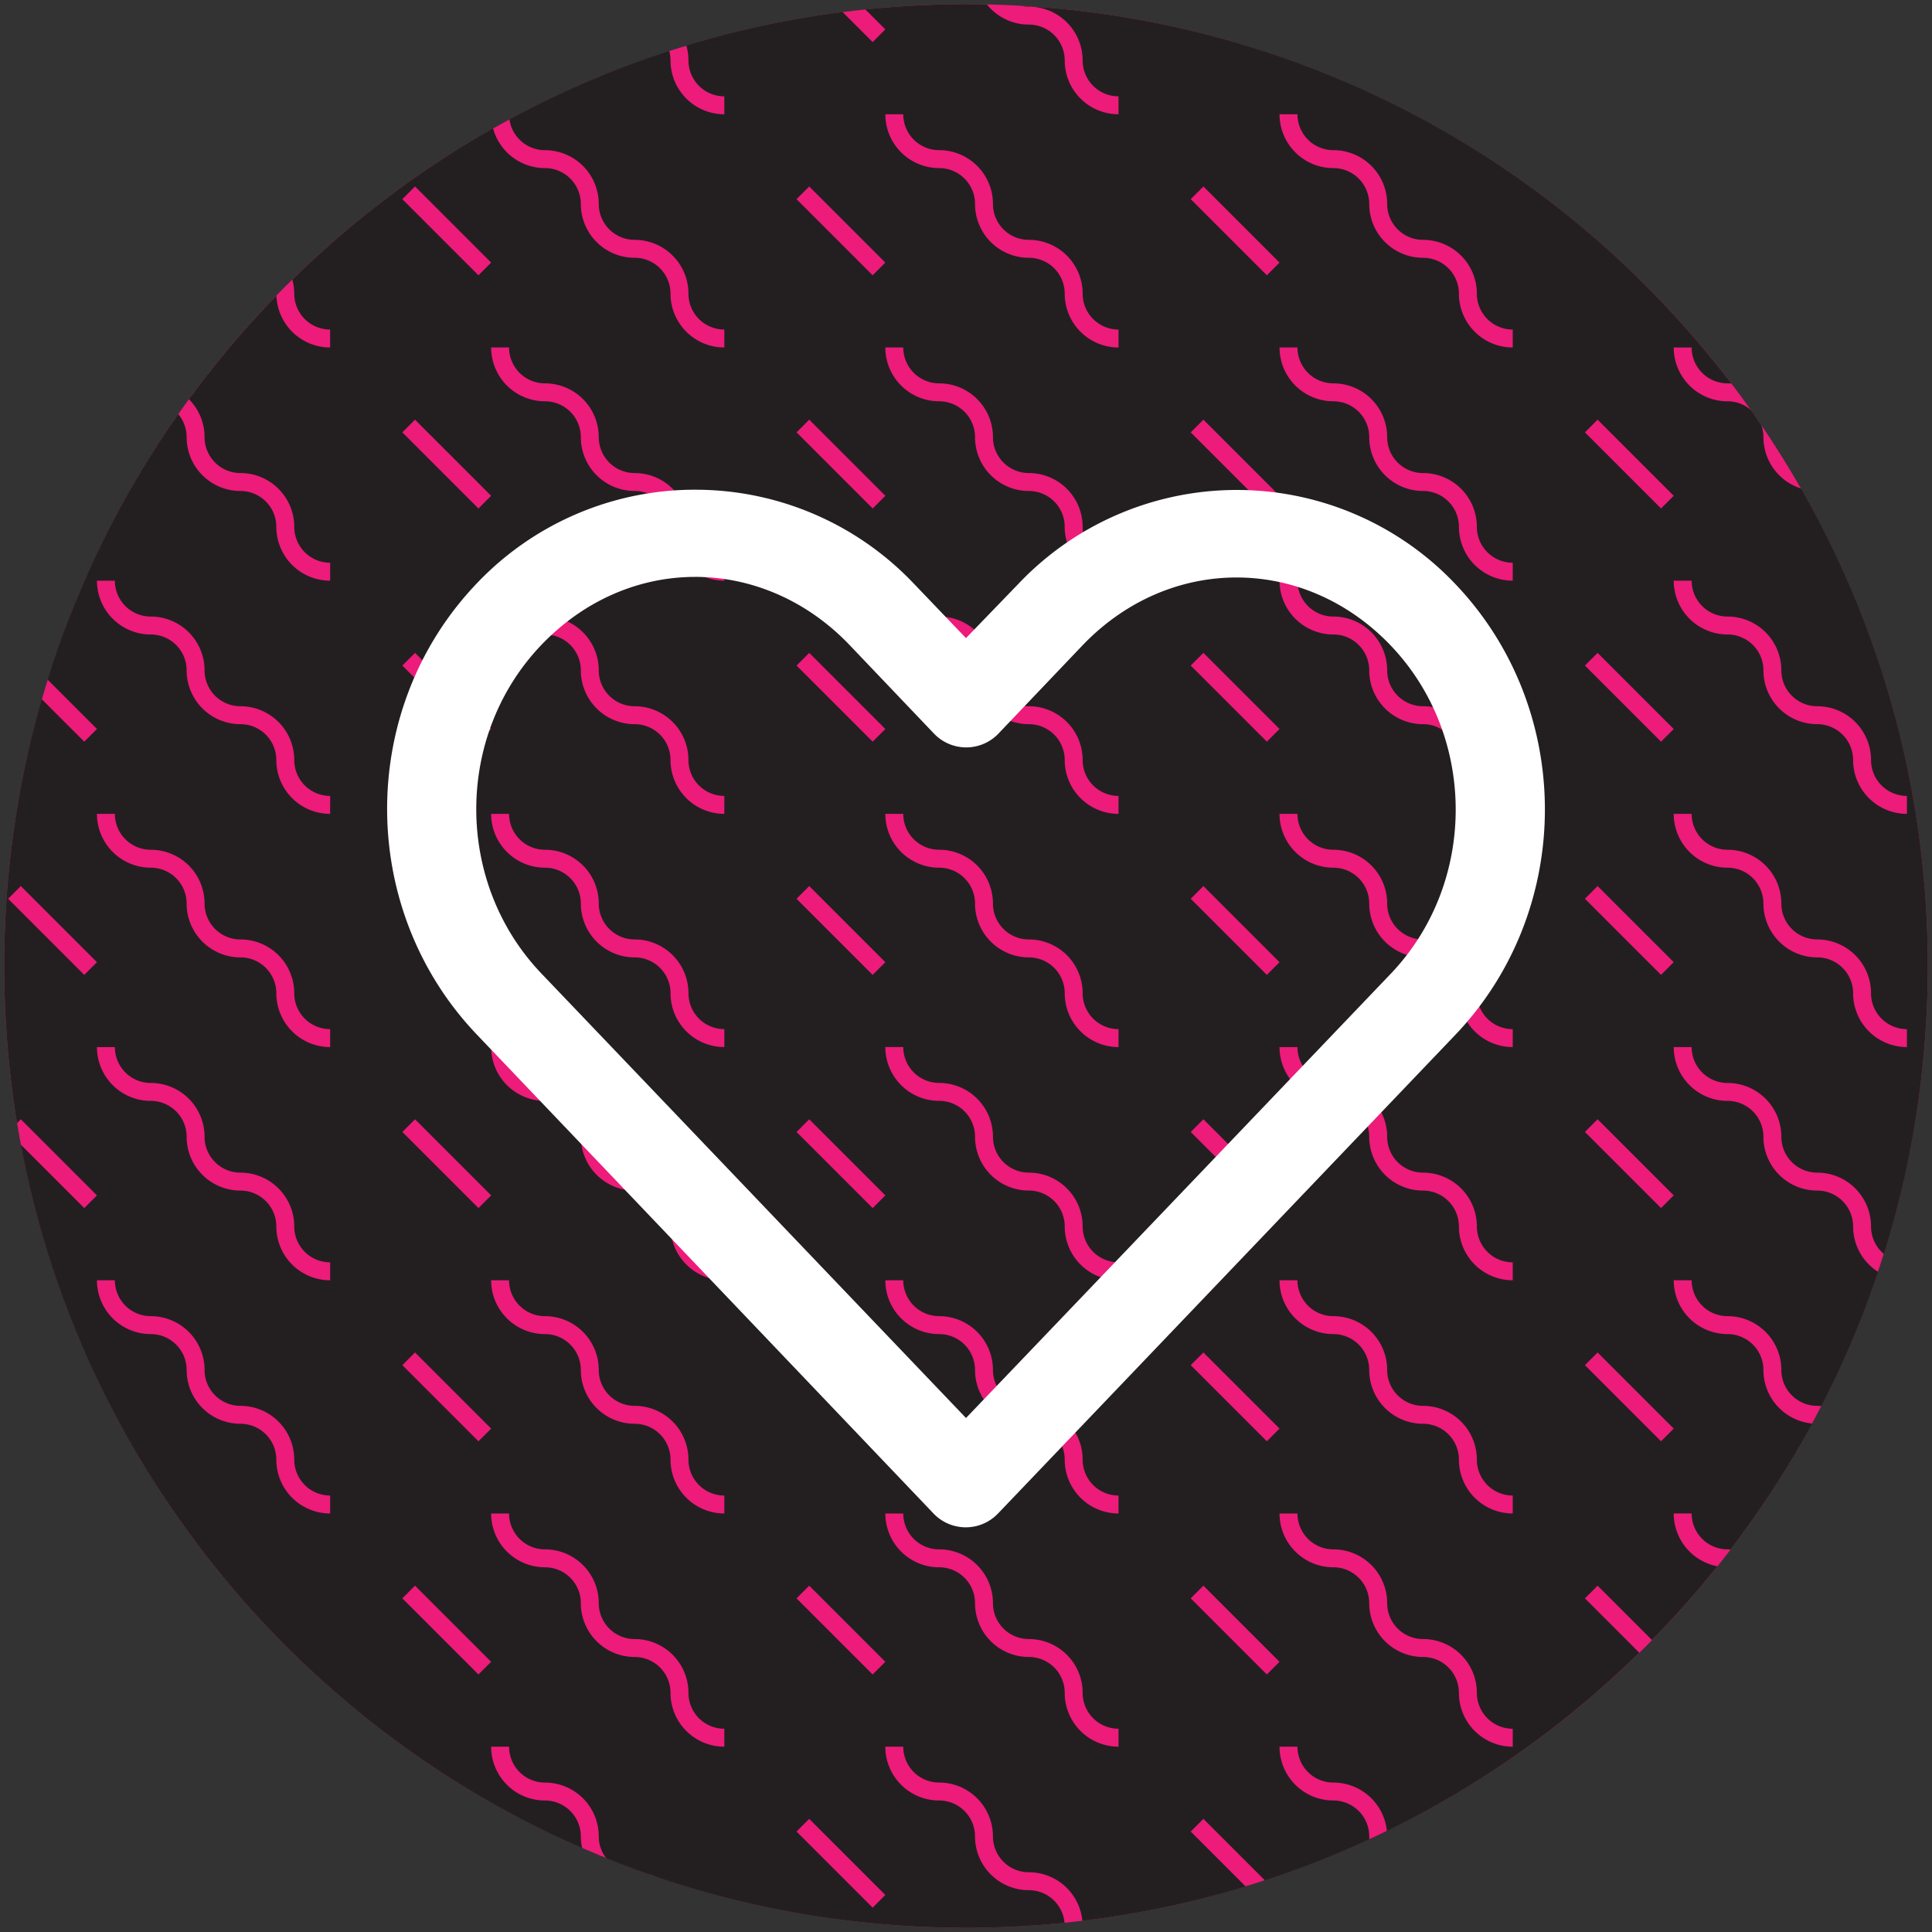
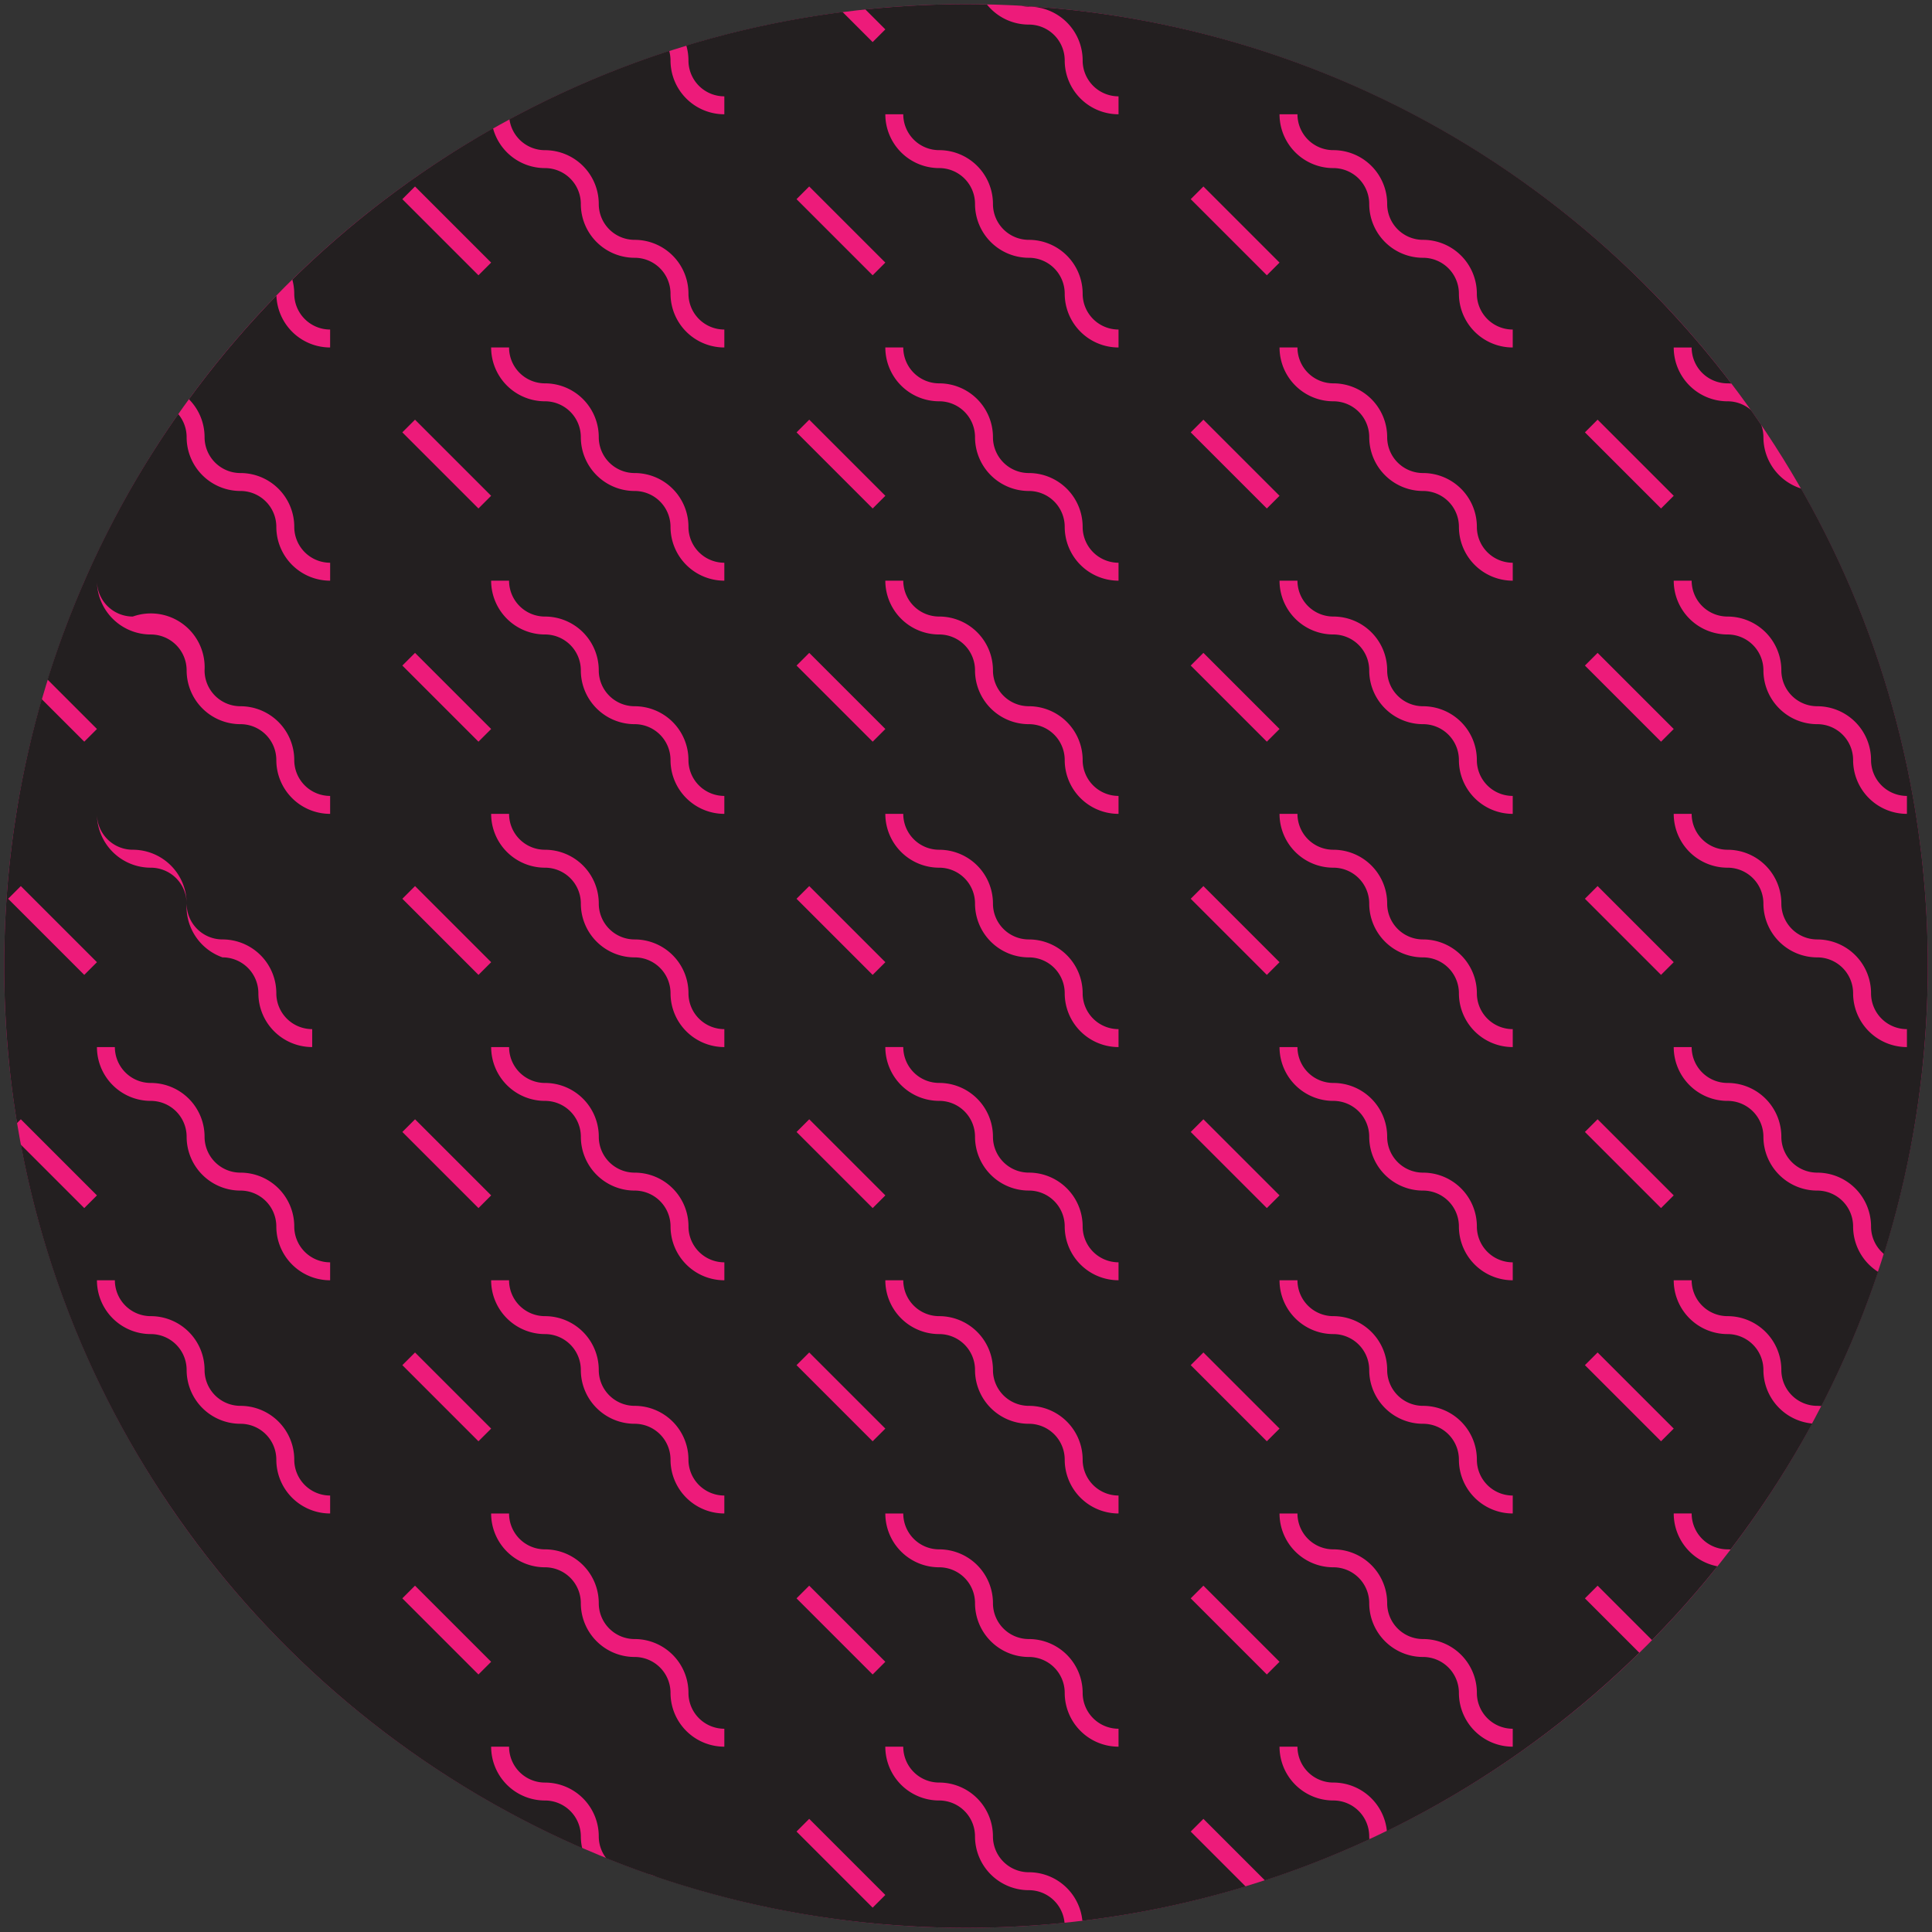
<svg xmlns="http://www.w3.org/2000/svg" width="500" height="500" viewBox="0 0 500 500">
  <rect x="0" y="0" width="500" height="500" fill="#333333" stroke="none" />
  <title>icons2</title>
  <circle cx="250" cy="250" r="248.918" fill="#ed1b7a" />
-   <path d="M495.807,210.63a248.127,248.127,0,0,0-29.685-84.2,13.931,13.931,0,0,1-9.751-13.288,9.249,9.249,0,0,0-.574-3.191c-.882-1.292-1.768-2.581-2.673-3.855a9.24,9.24,0,0,0-6.038-2.239,13.926,13.926,0,0,1-13.927-13.928H437.8a9.282,9.282,0,0,0,9.285,9.285c.336,0,.665.027,1,.05q-3.627-4.758-7.474-9.335-3.632-4.319-7.448-8.469A248.039,248.039,0,0,0,264.262,1.5a9.286,9.286,0,0,0,2,.222A13.927,13.927,0,0,1,280.19,15.647a9.282,9.282,0,0,0,9.285,9.285v4.642a13.926,13.926,0,0,1-13.928-13.927,9.282,9.282,0,0,0-9.285-9.285,13.891,13.891,0,0,1-10.854-5.211c-1.8-.039-3.6-.069-5.408-.069-7.033,0-13.992.307-20.877.879-1.728.144-3.453.3-5.171.475l5.171,5.17-3.283,3.283-7.774-7.775a247.5,247.5,0,0,0-40.448,8.672,13.9,13.9,0,0,1,.554,3.861,9.282,9.282,0,0,0,9.285,9.285v4.642a13.926,13.926,0,0,1-13.928-13.927,9.3,9.3,0,0,0-.341-2.468,247.506,247.506,0,0,0-38.9,16.4c-.815.429-1.633.852-2.443,1.29a9.276,9.276,0,0,0,9.185,8A13.927,13.927,0,0,1,154.96,52.787a9.282,9.282,0,0,0,9.284,9.285A13.926,13.926,0,0,1,178.172,76a9.282,9.282,0,0,0,9.285,9.285v4.642A13.926,13.926,0,0,1,173.529,76a9.282,9.282,0,0,0-9.285-9.285,13.927,13.927,0,0,1-13.927-13.927,9.282,9.282,0,0,0-9.285-9.285A13.921,13.921,0,0,1,127.6,33.22c-.165.094-.333.185-.5.279a249.775,249.775,0,0,0-51.448,38.86,13.923,13.923,0,0,1,.5,3.64,9.282,9.282,0,0,0,9.285,9.285v4.642A13.915,13.915,0,0,1,71.537,76.5q-6.311,6.489-12.144,13.426-5.474,6.511-10.5,13.395a13.881,13.881,0,0,1,4.051,9.818,9.283,9.283,0,0,0,9.285,9.285,13.926,13.926,0,0,1,13.927,13.927,9.282,9.282,0,0,0,9.285,9.285v4.642a13.927,13.927,0,0,1-13.928-13.927,9.282,9.282,0,0,0-9.284-9.285A13.927,13.927,0,0,1,48.3,113.139a9.249,9.249,0,0,0-2.172-5.966,248.651,248.651,0,0,0-21.04,36.07q-1.658,3.488-3.2,7.035a247.071,247.071,0,0,0-9.577,25.6l12.782,12.782-3.282,3.282L10.8,180.938a247.455,247.455,0,0,0-6.6,29.692A250.707,250.707,0,0,0,1.082,250c0,7.068.311,14.063.889,20.982q.831,9.952,2.434,19.67l.984-.984,19.7,19.7-3.282,3.282-16.42-16.42a247.4,247.4,0,0,0,39.951,95.458,249.169,249.169,0,0,0,105.322,86.6,13.98,13.98,0,0,1-.341-3.034,9.282,9.282,0,0,0-9.285-9.285,13.927,13.927,0,0,1-13.927-13.927h4.642a9.282,9.282,0,0,0,9.285,9.285A13.926,13.926,0,0,1,154.96,475.25a9.235,9.235,0,0,0,1.927,5.65q5.415,2.186,10.954,4.121a13.639,13.639,0,0,1,2.089.736,247.779,247.779,0,0,0,59.193,12.282c6.885.572,13.844.879,20.877.879a251.681,251.681,0,0,0,25.5-1.292,9.28,9.28,0,0,0-9.243-8.449,13.927,13.927,0,0,1-13.927-13.927,9.282,9.282,0,0,0-9.285-9.285,13.927,13.927,0,0,1-13.927-13.927h4.642a9.282,9.282,0,0,0,9.285,9.285,13.925,13.925,0,0,1,13.927,13.927,9.282,9.282,0,0,0,9.285,9.285A13.926,13.926,0,0,1,280.121,497.1a247.535,247.535,0,0,0,42.251-8.882L308.16,474.006l3.283-3.283,15.918,15.919c1.264-.413,2.525-.83,3.78-1.263a247.313,247.313,0,0,0,23.251-9.362c-.014-.255-.039-.508-.039-.767a9.282,9.282,0,0,0-9.285-9.285,13.926,13.926,0,0,1-13.927-13.927h4.642a9.282,9.282,0,0,0,9.285,9.285,13.927,13.927,0,0,1,13.858,12.547,249.515,249.515,0,0,0,65.327-46.142l-14.075-14.074,3.283-3.282,14.076,14.077q2.858-2.909,5.622-5.906,5.881-6.39,11.314-13.183a13.924,13.924,0,0,1-11.314-13.674H437.8a9.282,9.282,0,0,0,9.285,9.285c.266,0,.525.025.787.039q3.5-4.579,6.791-9.324A248.929,248.929,0,0,0,469,368.408a13.923,13.923,0,0,1-12.631-13.862,9.282,9.282,0,0,0-9.285-9.285,13.926,13.926,0,0,1-13.927-13.927H437.8a9.282,9.282,0,0,0,9.285,9.285,13.927,13.927,0,0,1,13.927,13.927,9.282,9.282,0,0,0,9.285,9.285c.368,0,.729.027,1.09.055a247.481,247.481,0,0,0,13.923-32.552c.251-.725.5-1.447.748-2.175a13.9,13.9,0,0,1-6.476-11.752,9.282,9.282,0,0,0-9.285-9.285,13.927,13.927,0,0,1-13.927-13.928,9.282,9.282,0,0,0-9.285-9.285,13.925,13.925,0,0,1-13.927-13.927H437.8a9.282,9.282,0,0,0,9.285,9.285,13.927,13.927,0,0,1,13.927,13.927,9.282,9.282,0,0,0,9.285,9.285,13.926,13.926,0,0,1,13.927,13.928,9.262,9.262,0,0,0,3.336,7.126,247.855,247.855,0,0,0,10.468-53.551c.578-6.919.889-13.914.889-20.982A250.707,250.707,0,0,0,495.807,210.63ZM437.8,150.278a9.282,9.282,0,0,0,9.285,9.285,13.927,13.927,0,0,1,13.927,13.927,9.282,9.282,0,0,0,9.285,9.285A13.926,13.926,0,0,1,484.225,196.7a9.283,9.283,0,0,0,9.285,9.285v4.642A13.927,13.927,0,0,1,479.583,196.7a9.282,9.282,0,0,0-9.285-9.285,13.927,13.927,0,0,1-13.927-13.928,9.282,9.282,0,0,0-9.285-9.284,13.926,13.926,0,0,1-13.927-13.928ZM377.565,196.7a9.282,9.282,0,0,0-9.285-9.285,13.927,13.927,0,0,1-13.927-13.928,9.282,9.282,0,0,0-9.285-9.284,13.926,13.926,0,0,1-13.927-13.928h4.642a9.282,9.282,0,0,0,9.285,9.285A13.926,13.926,0,0,1,359,173.49a9.282,9.282,0,0,0,9.285,9.285A13.927,13.927,0,0,1,382.208,196.7a9.282,9.282,0,0,0,9.285,9.285v4.642A13.927,13.927,0,0,1,377.565,196.7ZM275.547,377.758a9.282,9.282,0,0,0-9.285-9.285,13.926,13.926,0,0,1-13.927-13.927,9.282,9.282,0,0,0-9.285-9.285,13.927,13.927,0,0,1-13.927-13.927h4.642a9.282,9.282,0,0,0,9.285,9.285,13.926,13.926,0,0,1,13.927,13.927,9.282,9.282,0,0,0,9.285,9.285,13.927,13.927,0,0,1,13.928,13.927,9.282,9.282,0,0,0,9.285,9.285v4.643A13.927,13.927,0,0,1,275.547,377.758Zm-102.018,0a9.282,9.282,0,0,0-9.285-9.285,13.926,13.926,0,0,1-13.927-13.927,9.282,9.282,0,0,0-9.285-9.285,13.927,13.927,0,0,1-13.927-13.927h4.642a9.282,9.282,0,0,0,9.285,9.285,13.927,13.927,0,0,1,13.928,13.927,9.282,9.282,0,0,0,9.284,9.285,13.927,13.927,0,0,1,13.928,13.927,9.282,9.282,0,0,0,9.285,9.285v4.643A13.927,13.927,0,0,1,173.529,377.758Zm-69.4-24.456,3.282-3.282,19.7,19.7L123.823,373Zm0-181.056,3.282-3.282,19.7,19.7-3.282,3.282Zm27.622,38.384a9.282,9.282,0,0,0,9.285,9.285,13.927,13.927,0,0,1,13.928,13.927,9.282,9.282,0,0,0,9.284,9.285,13.927,13.927,0,0,1,13.928,13.928,9.282,9.282,0,0,0,9.285,9.285v4.642a13.927,13.927,0,0,1-13.928-13.927,9.282,9.282,0,0,0-9.285-9.285,13.927,13.927,0,0,1-13.927-13.928,9.282,9.282,0,0,0-9.285-9.285,13.926,13.926,0,0,1-13.927-13.927Zm74.4-98.736,3.282-3.282,19.7,19.7-3.283,3.282Zm3.282,57.07,19.7,19.7-3.283,3.282-19.7-19.7Zm0,60.352,19.7,19.7L225.84,252.3l-19.7-19.7Zm-3.282,63.634,3.282-3.282,19.7,19.7-3.283,3.282Zm-98.736-63.634,19.7,19.7-3.282,3.282-19.7-19.7Zm24.34,41.666a9.282,9.282,0,0,0,9.285,9.285,13.927,13.927,0,0,1,13.928,13.927,9.282,9.282,0,0,0,9.284,9.285,13.927,13.927,0,0,1,13.928,13.928,9.282,9.282,0,0,0,9.285,9.284v4.643a13.927,13.927,0,0,1-13.928-13.927,9.282,9.282,0,0,0-9.285-9.285,13.927,13.927,0,0,1-13.927-13.928,9.282,9.282,0,0,0-9.285-9.285,13.926,13.926,0,0,1-13.927-13.927Zm-24.34,18.686,19.7,19.7-3.282,3.282-19.7-19.7ZM206.143,353.3l3.282-3.282,19.7,19.7L225.84,373Zm102.017,0,3.283-3.282,19.7,19.7L327.858,373Zm-32.613-35.9a9.282,9.282,0,0,0-9.285-9.285,13.927,13.927,0,0,1-13.927-13.928,9.282,9.282,0,0,0-9.285-9.285,13.926,13.926,0,0,1-13.927-13.927h4.642a9.282,9.282,0,0,0,9.285,9.285,13.926,13.926,0,0,1,13.927,13.927,9.282,9.282,0,0,0,9.285,9.285,13.927,13.927,0,0,1,13.928,13.928,9.282,9.282,0,0,0,9.285,9.284v4.643A13.927,13.927,0,0,1,275.547,317.407ZM308.16,292.95l3.283-3.282,19.7,19.7-3.283,3.282Zm-32.613-35.895a9.282,9.282,0,0,0-9.285-9.285,13.927,13.927,0,0,1-13.927-13.928,9.282,9.282,0,0,0-9.285-9.285,13.926,13.926,0,0,1-13.927-13.927h4.642a9.282,9.282,0,0,0,9.285,9.285,13.926,13.926,0,0,1,13.927,13.927,9.282,9.282,0,0,0,9.285,9.285,13.927,13.927,0,0,1,13.928,13.928,9.282,9.282,0,0,0,9.285,9.285v4.642A13.927,13.927,0,0,1,275.547,257.055ZM308.16,232.6l3.283-3.282,19.7,19.7-3.283,3.282Zm-32.613-35.9a9.282,9.282,0,0,0-9.285-9.285,13.927,13.927,0,0,1-13.927-13.928,9.282,9.282,0,0,0-9.285-9.284,13.927,13.927,0,0,1-13.927-13.928h4.642a9.282,9.282,0,0,0,9.285,9.285,13.926,13.926,0,0,1,13.927,13.927,9.282,9.282,0,0,0,9.285,9.285A13.927,13.927,0,0,1,280.19,196.7a9.282,9.282,0,0,0,9.285,9.285v4.642A13.927,13.927,0,0,1,275.547,196.7Zm32.613-24.457,3.283-3.282,19.7,19.7-3.283,3.282Zm0-120.7,3.283-3.283,19.7,19.7-3.283,3.282Zm27.623,38.383a9.282,9.282,0,0,0,9.285,9.285A13.926,13.926,0,0,1,359,113.139a9.283,9.283,0,0,0,9.285,9.285,13.926,13.926,0,0,1,13.928,13.927,9.282,9.282,0,0,0,9.285,9.285v4.642a13.927,13.927,0,0,1-13.928-13.927,9.282,9.282,0,0,0-9.285-9.285,13.927,13.927,0,0,1-13.927-13.927,9.282,9.282,0,0,0-9.285-9.285,13.926,13.926,0,0,1-13.927-13.928Zm-24.34,18.686,19.7,19.7-3.283,3.282-19.7-19.7Zm98.735,63.634,3.283-3.282,19.7,19.7-3.283,3.282Zm19.7-40.654-19.7-19.7,3.283-3.282,19.7,19.7ZM335.783,29.574a9.282,9.282,0,0,0,9.285,9.285A13.926,13.926,0,0,1,359,52.787a9.282,9.282,0,0,0,9.285,9.285A13.926,13.926,0,0,1,382.208,76a9.282,9.282,0,0,0,9.285,9.285v4.642A13.926,13.926,0,0,1,377.565,76a9.282,9.282,0,0,0-9.285-9.285,13.927,13.927,0,0,1-13.927-13.927,9.282,9.282,0,0,0-9.285-9.285,13.926,13.926,0,0,1-13.927-13.928Zm-102.018,0a9.282,9.282,0,0,0,9.285,9.285,13.926,13.926,0,0,1,13.927,13.928,9.282,9.282,0,0,0,9.285,9.285A13.926,13.926,0,0,1,280.19,76a9.282,9.282,0,0,0,9.285,9.285v4.642A13.926,13.926,0,0,1,275.547,76a9.282,9.282,0,0,0-9.285-9.285,13.927,13.927,0,0,1-13.927-13.927A9.282,9.282,0,0,0,243.05,43.5a13.927,13.927,0,0,1-13.927-13.928Zm-4.642,38.384L225.84,71.24l-19.7-19.7,3.282-3.283Zm4.642,21.968a9.282,9.282,0,0,0,9.285,9.285,13.926,13.926,0,0,1,13.927,13.928,9.283,9.283,0,0,0,9.285,9.285,13.926,13.926,0,0,1,13.928,13.927,9.282,9.282,0,0,0,9.285,9.285v4.642a13.927,13.927,0,0,1-13.928-13.927,9.282,9.282,0,0,0-9.285-9.285,13.927,13.927,0,0,1-13.927-13.927,9.282,9.282,0,0,0-9.285-9.285,13.927,13.927,0,0,1-13.927-13.928ZM107.407,48.26l19.7,19.7-3.282,3.282-19.7-19.7Zm24.34,41.666a9.282,9.282,0,0,0,9.285,9.285,13.927,13.927,0,0,1,13.928,13.928,9.283,9.283,0,0,0,9.284,9.285,13.926,13.926,0,0,1,13.928,13.927,9.282,9.282,0,0,0,9.285,9.285v4.642a13.927,13.927,0,0,1-13.928-13.927,9.282,9.282,0,0,0-9.285-9.285,13.927,13.927,0,0,1-13.927-13.927,9.282,9.282,0,0,0-9.285-9.285,13.927,13.927,0,0,1-13.927-13.928Zm-4.642,38.384-3.282,3.282-19.7-19.7,3.282-3.282Zm4.642,21.968a9.282,9.282,0,0,0,9.285,9.285A13.927,13.927,0,0,1,154.96,173.49a9.282,9.282,0,0,0,9.284,9.285A13.927,13.927,0,0,1,178.172,196.7a9.282,9.282,0,0,0,9.285,9.285v4.642A13.927,13.927,0,0,1,173.529,196.7a9.282,9.282,0,0,0-9.285-9.285,13.927,13.927,0,0,1-13.927-13.928,9.282,9.282,0,0,0-9.285-9.284,13.927,13.927,0,0,1-13.927-13.928Zm-102.018,0a9.282,9.282,0,0,0,9.285,9.285A13.927,13.927,0,0,1,52.942,173.49a9.282,9.282,0,0,0,9.285,9.285A13.927,13.927,0,0,1,76.154,196.7a9.282,9.282,0,0,0,9.285,9.285v4.642A13.927,13.927,0,0,1,71.511,196.7a9.282,9.282,0,0,0-9.284-9.285A13.927,13.927,0,0,1,48.3,173.49a9.282,9.282,0,0,0-9.285-9.284,13.927,13.927,0,0,1-13.927-13.928Zm0,60.352a9.282,9.282,0,0,0,9.285,9.285,13.927,13.927,0,0,1,13.928,13.927,9.282,9.282,0,0,0,9.285,9.285,13.927,13.927,0,0,1,13.927,13.928,9.282,9.282,0,0,0,9.285,9.285v4.642a13.927,13.927,0,0,1-13.928-13.927,9.282,9.282,0,0,0-9.284-9.285A13.927,13.927,0,0,1,48.3,233.842a9.282,9.282,0,0,0-9.285-9.285A13.926,13.926,0,0,1,25.087,210.63ZM5.389,229.316l19.7,19.7L21.805,252.3l-19.7-19.7Zm24.34,41.666a9.282,9.282,0,0,0,9.285,9.285,13.927,13.927,0,0,1,13.928,13.927,9.282,9.282,0,0,0,9.285,9.285,13.927,13.927,0,0,1,13.927,13.928,9.282,9.282,0,0,0,9.285,9.284v4.643a13.927,13.927,0,0,1-13.928-13.927,9.282,9.282,0,0,0-9.284-9.285A13.927,13.927,0,0,1,48.3,294.194a9.282,9.282,0,0,0-9.285-9.285,13.926,13.926,0,0,1-13.927-13.927ZM71.511,377.758a9.282,9.282,0,0,0-9.284-9.285A13.926,13.926,0,0,1,48.3,354.546a9.282,9.282,0,0,0-9.285-9.285,13.927,13.927,0,0,1-13.927-13.927h4.642a9.282,9.282,0,0,0,9.285,9.285,13.927,13.927,0,0,1,13.928,13.927,9.282,9.282,0,0,0,9.285,9.285,13.927,13.927,0,0,1,13.927,13.927,9.282,9.282,0,0,0,9.285,9.285v4.643A13.927,13.927,0,0,1,71.511,377.758Zm52.312,55.594-19.7-19.7,3.282-3.282,19.7,19.7ZM225.84,493.7l-19.7-19.7,3.282-3.283,19.7,19.7ZM173.529,438.11a9.282,9.282,0,0,0-9.285-9.285A13.926,13.926,0,0,1,150.317,414.9a9.282,9.282,0,0,0-9.285-9.285,13.927,13.927,0,0,1-13.927-13.927h4.642a9.282,9.282,0,0,0,9.285,9.285A13.927,13.927,0,0,1,154.96,414.9a9.282,9.282,0,0,0,9.284,9.285,13.927,13.927,0,0,1,13.928,13.927,9.282,9.282,0,0,0,9.285,9.285v4.643A13.927,13.927,0,0,1,173.529,438.11Zm52.311-4.758-19.7-19.7,3.282-3.282,19.7,19.7Zm49.707,4.758a9.282,9.282,0,0,0-9.285-9.285A13.926,13.926,0,0,1,252.335,414.9a9.282,9.282,0,0,0-9.285-9.285,13.927,13.927,0,0,1-13.927-13.927h4.642a9.282,9.282,0,0,0,9.285,9.285A13.926,13.926,0,0,1,256.977,414.9a9.282,9.282,0,0,0,9.285,9.285A13.927,13.927,0,0,1,280.19,438.11a9.282,9.282,0,0,0,9.285,9.285v4.643A13.927,13.927,0,0,1,275.547,438.11Zm52.311-4.758-19.7-19.7,3.283-3.282,19.7,19.7Zm49.707,4.758a9.282,9.282,0,0,0-9.285-9.285A13.926,13.926,0,0,1,354.353,414.9a9.282,9.282,0,0,0-9.285-9.285,13.926,13.926,0,0,1-13.927-13.927h4.642a9.282,9.282,0,0,0,9.285,9.285A13.926,13.926,0,0,1,359,414.9a9.282,9.282,0,0,0,9.285,9.285,13.927,13.927,0,0,1,13.928,13.927,9.282,9.282,0,0,0,9.285,9.285v4.643A13.927,13.927,0,0,1,377.565,438.11Zm0-60.352a9.282,9.282,0,0,0-9.285-9.285,13.926,13.926,0,0,1-13.927-13.927,9.282,9.282,0,0,0-9.285-9.285,13.926,13.926,0,0,1-13.927-13.927h4.642a9.282,9.282,0,0,0,9.285,9.285A13.926,13.926,0,0,1,359,354.546a9.282,9.282,0,0,0,9.285,9.285,13.927,13.927,0,0,1,13.928,13.927,9.282,9.282,0,0,0,9.285,9.285v4.643A13.927,13.927,0,0,1,377.565,377.758ZM429.876,373l-19.7-19.7,3.283-3.282,19.7,19.7Zm-52.311-55.593a9.282,9.282,0,0,0-9.285-9.285,13.927,13.927,0,0,1-13.927-13.928,9.282,9.282,0,0,0-9.285-9.285,13.925,13.925,0,0,1-13.927-13.927h4.642a9.282,9.282,0,0,0,9.285,9.285A13.926,13.926,0,0,1,359,294.194a9.282,9.282,0,0,0,9.285,9.285,13.927,13.927,0,0,1,13.928,13.928,9.282,9.282,0,0,0,9.285,9.284v4.643A13.927,13.927,0,0,1,377.565,317.407Zm52.311-4.759-19.7-19.7,3.283-3.282,19.7,19.7Zm-52.311-55.593a9.282,9.282,0,0,0-9.285-9.285,13.927,13.927,0,0,1-13.927-13.928,9.282,9.282,0,0,0-9.285-9.285,13.925,13.925,0,0,1-13.927-13.927h4.642a9.282,9.282,0,0,0,9.285,9.285A13.926,13.926,0,0,1,359,233.842a9.282,9.282,0,0,0,9.285,9.285,13.927,13.927,0,0,1,13.928,13.928,9.282,9.282,0,0,0,9.285,9.285v4.642A13.927,13.927,0,0,1,377.565,257.055Zm52.311-4.759-19.7-19.7,3.283-3.282,19.7,19.7Zm49.707,4.759a9.282,9.282,0,0,0-9.285-9.285,13.927,13.927,0,0,1-13.927-13.928,9.282,9.282,0,0,0-9.285-9.285,13.925,13.925,0,0,1-13.927-13.927H437.8a9.282,9.282,0,0,0,9.285,9.285,13.927,13.927,0,0,1,13.927,13.927,9.282,9.282,0,0,0,9.285,9.285,13.926,13.926,0,0,1,13.927,13.928,9.283,9.283,0,0,0,9.285,9.285v4.642A13.927,13.927,0,0,1,479.583,257.055Z" fill="#231f20" />
-   <path d="M179.917,126.737a77.839,77.839,0,0,0-56.521,24.24c-30.96,32.4-30.93,84.33,0,116.759L241.6,391.7a11.527,11.527,0,0,0,16.68,0q59.156-61.9,118.318-123.84c30.96-32.4,30.96-84.361,0-116.759a77.884,77.884,0,0,0-113.042,0l-13.56,14.039-13.559-14.16a77.841,77.841,0,0,0-56.521-24.24Zm0,22.56c14.325,0,28.74,5.9,39.959,17.64l21.84,22.92a11.527,11.527,0,0,0,16.68,0l21.72-22.8c22.425-23.475,57.373-23.475,79.8,0s22.425,61.486,0,84.96Q304.97,309.527,250,366.979L140.075,251.9c-22.425-23.5-22.425-61.486,0-84.96,11.22-11.745,25.515-17.64,39.84-17.64Z" fill="#fff" />
+   <path d="M495.807,210.63a248.127,248.127,0,0,0-29.685-84.2,13.931,13.931,0,0,1-9.751-13.288,9.249,9.249,0,0,0-.574-3.191c-.882-1.292-1.768-2.581-2.673-3.855a9.24,9.24,0,0,0-6.038-2.239,13.926,13.926,0,0,1-13.927-13.928H437.8a9.282,9.282,0,0,0,9.285,9.285c.336,0,.665.027,1,.05q-3.627-4.758-7.474-9.335-3.632-4.319-7.448-8.469A248.039,248.039,0,0,0,264.262,1.5a9.286,9.286,0,0,0,2,.222A13.927,13.927,0,0,1,280.19,15.647a9.282,9.282,0,0,0,9.285,9.285v4.642a13.926,13.926,0,0,1-13.928-13.927,9.282,9.282,0,0,0-9.285-9.285,13.891,13.891,0,0,1-10.854-5.211c-1.8-.039-3.6-.069-5.408-.069-7.033,0-13.992.307-20.877.879-1.728.144-3.453.3-5.171.475l5.171,5.17-3.283,3.283-7.774-7.775a247.5,247.5,0,0,0-40.448,8.672,13.9,13.9,0,0,1,.554,3.861,9.282,9.282,0,0,0,9.285,9.285v4.642a13.926,13.926,0,0,1-13.928-13.927,9.3,9.3,0,0,0-.341-2.468,247.506,247.506,0,0,0-38.9,16.4c-.815.429-1.633.852-2.443,1.29a9.276,9.276,0,0,0,9.185,8A13.927,13.927,0,0,1,154.96,52.787a9.282,9.282,0,0,0,9.284,9.285A13.926,13.926,0,0,1,178.172,76a9.282,9.282,0,0,0,9.285,9.285v4.642A13.926,13.926,0,0,1,173.529,76a9.282,9.282,0,0,0-9.285-9.285,13.927,13.927,0,0,1-13.927-13.927,9.282,9.282,0,0,0-9.285-9.285A13.921,13.921,0,0,1,127.6,33.22c-.165.094-.333.185-.5.279a249.775,249.775,0,0,0-51.448,38.86,13.923,13.923,0,0,1,.5,3.64,9.282,9.282,0,0,0,9.285,9.285v4.642A13.915,13.915,0,0,1,71.537,76.5q-6.311,6.489-12.144,13.426-5.474,6.511-10.5,13.395a13.881,13.881,0,0,1,4.051,9.818,9.283,9.283,0,0,0,9.285,9.285,13.926,13.926,0,0,1,13.927,13.927,9.282,9.282,0,0,0,9.285,9.285v4.642a13.927,13.927,0,0,1-13.928-13.927,9.282,9.282,0,0,0-9.284-9.285A13.927,13.927,0,0,1,48.3,113.139a9.249,9.249,0,0,0-2.172-5.966,248.651,248.651,0,0,0-21.04,36.07q-1.658,3.488-3.2,7.035a247.071,247.071,0,0,0-9.577,25.6l12.782,12.782-3.282,3.282L10.8,180.938a247.455,247.455,0,0,0-6.6,29.692A250.707,250.707,0,0,0,1.082,250c0,7.068.311,14.063.889,20.982q.831,9.952,2.434,19.67l.984-.984,19.7,19.7-3.282,3.282-16.42-16.42a247.4,247.4,0,0,0,39.951,95.458,249.169,249.169,0,0,0,105.322,86.6,13.98,13.98,0,0,1-.341-3.034,9.282,9.282,0,0,0-9.285-9.285,13.927,13.927,0,0,1-13.927-13.927h4.642a9.282,9.282,0,0,0,9.285,9.285A13.926,13.926,0,0,1,154.96,475.25a9.235,9.235,0,0,0,1.927,5.65q5.415,2.186,10.954,4.121a13.639,13.639,0,0,1,2.089.736,247.779,247.779,0,0,0,59.193,12.282c6.885.572,13.844.879,20.877.879a251.681,251.681,0,0,0,25.5-1.292,9.28,9.28,0,0,0-9.243-8.449,13.927,13.927,0,0,1-13.927-13.927,9.282,9.282,0,0,0-9.285-9.285,13.927,13.927,0,0,1-13.927-13.927h4.642a9.282,9.282,0,0,0,9.285,9.285,13.925,13.925,0,0,1,13.927,13.927,9.282,9.282,0,0,0,9.285,9.285A13.926,13.926,0,0,1,280.121,497.1a247.535,247.535,0,0,0,42.251-8.882L308.16,474.006l3.283-3.283,15.918,15.919c1.264-.413,2.525-.83,3.78-1.263a247.313,247.313,0,0,0,23.251-9.362c-.014-.255-.039-.508-.039-.767a9.282,9.282,0,0,0-9.285-9.285,13.926,13.926,0,0,1-13.927-13.927h4.642a9.282,9.282,0,0,0,9.285,9.285,13.927,13.927,0,0,1,13.858,12.547,249.515,249.515,0,0,0,65.327-46.142l-14.075-14.074,3.283-3.282,14.076,14.077q2.858-2.909,5.622-5.906,5.881-6.39,11.314-13.183a13.924,13.924,0,0,1-11.314-13.674H437.8a9.282,9.282,0,0,0,9.285,9.285c.266,0,.525.025.787.039q3.5-4.579,6.791-9.324A248.929,248.929,0,0,0,469,368.408a13.923,13.923,0,0,1-12.631-13.862,9.282,9.282,0,0,0-9.285-9.285,13.926,13.926,0,0,1-13.927-13.927H437.8a9.282,9.282,0,0,0,9.285,9.285,13.927,13.927,0,0,1,13.927,13.927,9.282,9.282,0,0,0,9.285,9.285c.368,0,.729.027,1.09.055a247.481,247.481,0,0,0,13.923-32.552c.251-.725.5-1.447.748-2.175a13.9,13.9,0,0,1-6.476-11.752,9.282,9.282,0,0,0-9.285-9.285,13.927,13.927,0,0,1-13.927-13.928,9.282,9.282,0,0,0-9.285-9.285,13.925,13.925,0,0,1-13.927-13.927H437.8a9.282,9.282,0,0,0,9.285,9.285,13.927,13.927,0,0,1,13.927,13.927,9.282,9.282,0,0,0,9.285,9.285,13.926,13.926,0,0,1,13.927,13.928,9.262,9.262,0,0,0,3.336,7.126,247.855,247.855,0,0,0,10.468-53.551c.578-6.919.889-13.914.889-20.982A250.707,250.707,0,0,0,495.807,210.63ZM437.8,150.278a9.282,9.282,0,0,0,9.285,9.285,13.927,13.927,0,0,1,13.927,13.927,9.282,9.282,0,0,0,9.285,9.285A13.926,13.926,0,0,1,484.225,196.7a9.283,9.283,0,0,0,9.285,9.285v4.642A13.927,13.927,0,0,1,479.583,196.7a9.282,9.282,0,0,0-9.285-9.285,13.927,13.927,0,0,1-13.927-13.928,9.282,9.282,0,0,0-9.285-9.284,13.926,13.926,0,0,1-13.927-13.928ZM377.565,196.7a9.282,9.282,0,0,0-9.285-9.285,13.927,13.927,0,0,1-13.927-13.928,9.282,9.282,0,0,0-9.285-9.284,13.926,13.926,0,0,1-13.927-13.928h4.642a9.282,9.282,0,0,0,9.285,9.285A13.926,13.926,0,0,1,359,173.49a9.282,9.282,0,0,0,9.285,9.285A13.927,13.927,0,0,1,382.208,196.7a9.282,9.282,0,0,0,9.285,9.285v4.642A13.927,13.927,0,0,1,377.565,196.7ZM275.547,377.758a9.282,9.282,0,0,0-9.285-9.285,13.926,13.926,0,0,1-13.927-13.927,9.282,9.282,0,0,0-9.285-9.285,13.927,13.927,0,0,1-13.927-13.927h4.642a9.282,9.282,0,0,0,9.285,9.285,13.926,13.926,0,0,1,13.927,13.927,9.282,9.282,0,0,0,9.285,9.285,13.927,13.927,0,0,1,13.928,13.927,9.282,9.282,0,0,0,9.285,9.285v4.643A13.927,13.927,0,0,1,275.547,377.758Zm-102.018,0a9.282,9.282,0,0,0-9.285-9.285,13.926,13.926,0,0,1-13.927-13.927,9.282,9.282,0,0,0-9.285-9.285,13.927,13.927,0,0,1-13.927-13.927h4.642a9.282,9.282,0,0,0,9.285,9.285,13.927,13.927,0,0,1,13.928,13.927,9.282,9.282,0,0,0,9.284,9.285,13.927,13.927,0,0,1,13.928,13.927,9.282,9.282,0,0,0,9.285,9.285v4.643A13.927,13.927,0,0,1,173.529,377.758Zm-69.4-24.456,3.282-3.282,19.7,19.7L123.823,373Zm0-181.056,3.282-3.282,19.7,19.7-3.282,3.282Zm27.622,38.384a9.282,9.282,0,0,0,9.285,9.285,13.927,13.927,0,0,1,13.928,13.927,9.282,9.282,0,0,0,9.284,9.285,13.927,13.927,0,0,1,13.928,13.928,9.282,9.282,0,0,0,9.285,9.285v4.642a13.927,13.927,0,0,1-13.928-13.927,9.282,9.282,0,0,0-9.285-9.285,13.927,13.927,0,0,1-13.927-13.928,9.282,9.282,0,0,0-9.285-9.285,13.926,13.926,0,0,1-13.927-13.927Zm74.4-98.736,3.282-3.282,19.7,19.7-3.283,3.282Zm3.282,57.07,19.7,19.7-3.283,3.282-19.7-19.7Zm0,60.352,19.7,19.7L225.84,252.3l-19.7-19.7Zm-3.282,63.634,3.282-3.282,19.7,19.7-3.283,3.282Zm-98.736-63.634,19.7,19.7-3.282,3.282-19.7-19.7Zm24.34,41.666a9.282,9.282,0,0,0,9.285,9.285,13.927,13.927,0,0,1,13.928,13.927,9.282,9.282,0,0,0,9.284,9.285,13.927,13.927,0,0,1,13.928,13.928,9.282,9.282,0,0,0,9.285,9.284v4.643a13.927,13.927,0,0,1-13.928-13.927,9.282,9.282,0,0,0-9.285-9.285,13.927,13.927,0,0,1-13.927-13.928,9.282,9.282,0,0,0-9.285-9.285,13.926,13.926,0,0,1-13.927-13.927Zm-24.34,18.686,19.7,19.7-3.282,3.282-19.7-19.7ZM206.143,353.3l3.282-3.282,19.7,19.7L225.84,373Zm102.017,0,3.283-3.282,19.7,19.7L327.858,373Zm-32.613-35.9a9.282,9.282,0,0,0-9.285-9.285,13.927,13.927,0,0,1-13.927-13.928,9.282,9.282,0,0,0-9.285-9.285,13.926,13.926,0,0,1-13.927-13.927h4.642a9.282,9.282,0,0,0,9.285,9.285,13.926,13.926,0,0,1,13.927,13.927,9.282,9.282,0,0,0,9.285,9.285,13.927,13.927,0,0,1,13.928,13.928,9.282,9.282,0,0,0,9.285,9.284v4.643A13.927,13.927,0,0,1,275.547,317.407ZM308.16,292.95l3.283-3.282,19.7,19.7-3.283,3.282Zm-32.613-35.895a9.282,9.282,0,0,0-9.285-9.285,13.927,13.927,0,0,1-13.927-13.928,9.282,9.282,0,0,0-9.285-9.285,13.926,13.926,0,0,1-13.927-13.927h4.642a9.282,9.282,0,0,0,9.285,9.285,13.926,13.926,0,0,1,13.927,13.927,9.282,9.282,0,0,0,9.285,9.285,13.927,13.927,0,0,1,13.928,13.928,9.282,9.282,0,0,0,9.285,9.285v4.642A13.927,13.927,0,0,1,275.547,257.055ZM308.16,232.6l3.283-3.282,19.7,19.7-3.283,3.282Zm-32.613-35.9a9.282,9.282,0,0,0-9.285-9.285,13.927,13.927,0,0,1-13.927-13.928,9.282,9.282,0,0,0-9.285-9.284,13.927,13.927,0,0,1-13.927-13.928h4.642a9.282,9.282,0,0,0,9.285,9.285,13.926,13.926,0,0,1,13.927,13.927,9.282,9.282,0,0,0,9.285,9.285A13.927,13.927,0,0,1,280.19,196.7a9.282,9.282,0,0,0,9.285,9.285v4.642A13.927,13.927,0,0,1,275.547,196.7Zm32.613-24.457,3.283-3.282,19.7,19.7-3.283,3.282Zm0-120.7,3.283-3.283,19.7,19.7-3.283,3.282Zm27.623,38.383a9.282,9.282,0,0,0,9.285,9.285A13.926,13.926,0,0,1,359,113.139a9.283,9.283,0,0,0,9.285,9.285,13.926,13.926,0,0,1,13.928,13.927,9.282,9.282,0,0,0,9.285,9.285v4.642a13.927,13.927,0,0,1-13.928-13.927,9.282,9.282,0,0,0-9.285-9.285,13.927,13.927,0,0,1-13.927-13.927,9.282,9.282,0,0,0-9.285-9.285,13.926,13.926,0,0,1-13.927-13.928Zm-24.34,18.686,19.7,19.7-3.283,3.282-19.7-19.7Zm98.735,63.634,3.283-3.282,19.7,19.7-3.283,3.282Zm19.7-40.654-19.7-19.7,3.283-3.282,19.7,19.7ZM335.783,29.574a9.282,9.282,0,0,0,9.285,9.285A13.926,13.926,0,0,1,359,52.787a9.282,9.282,0,0,0,9.285,9.285A13.926,13.926,0,0,1,382.208,76a9.282,9.282,0,0,0,9.285,9.285v4.642A13.926,13.926,0,0,1,377.565,76a9.282,9.282,0,0,0-9.285-9.285,13.927,13.927,0,0,1-13.927-13.927,9.282,9.282,0,0,0-9.285-9.285,13.926,13.926,0,0,1-13.927-13.928Zm-102.018,0a9.282,9.282,0,0,0,9.285,9.285,13.926,13.926,0,0,1,13.927,13.928,9.282,9.282,0,0,0,9.285,9.285A13.926,13.926,0,0,1,280.19,76a9.282,9.282,0,0,0,9.285,9.285v4.642A13.926,13.926,0,0,1,275.547,76a9.282,9.282,0,0,0-9.285-9.285,13.927,13.927,0,0,1-13.927-13.927A9.282,9.282,0,0,0,243.05,43.5a13.927,13.927,0,0,1-13.927-13.928Zm-4.642,38.384L225.84,71.24l-19.7-19.7,3.282-3.283Zm4.642,21.968a9.282,9.282,0,0,0,9.285,9.285,13.926,13.926,0,0,1,13.927,13.928,9.283,9.283,0,0,0,9.285,9.285,13.926,13.926,0,0,1,13.928,13.927,9.282,9.282,0,0,0,9.285,9.285v4.642a13.927,13.927,0,0,1-13.928-13.927,9.282,9.282,0,0,0-9.285-9.285,13.927,13.927,0,0,1-13.927-13.927,9.282,9.282,0,0,0-9.285-9.285,13.927,13.927,0,0,1-13.927-13.928ZM107.407,48.26l19.7,19.7-3.282,3.282-19.7-19.7Zm24.34,41.666a9.282,9.282,0,0,0,9.285,9.285,13.927,13.927,0,0,1,13.928,13.928,9.283,9.283,0,0,0,9.284,9.285,13.926,13.926,0,0,1,13.928,13.927,9.282,9.282,0,0,0,9.285,9.285v4.642a13.927,13.927,0,0,1-13.928-13.927,9.282,9.282,0,0,0-9.285-9.285,13.927,13.927,0,0,1-13.927-13.927,9.282,9.282,0,0,0-9.285-9.285,13.927,13.927,0,0,1-13.927-13.928Zm-4.642,38.384-3.282,3.282-19.7-19.7,3.282-3.282Zm4.642,21.968a9.282,9.282,0,0,0,9.285,9.285A13.927,13.927,0,0,1,154.96,173.49a9.282,9.282,0,0,0,9.284,9.285A13.927,13.927,0,0,1,178.172,196.7a9.282,9.282,0,0,0,9.285,9.285v4.642A13.927,13.927,0,0,1,173.529,196.7a9.282,9.282,0,0,0-9.285-9.285,13.927,13.927,0,0,1-13.927-13.928,9.282,9.282,0,0,0-9.285-9.284,13.927,13.927,0,0,1-13.927-13.928m-102.018,0a9.282,9.282,0,0,0,9.285,9.285A13.927,13.927,0,0,1,52.942,173.49a9.282,9.282,0,0,0,9.285,9.285A13.927,13.927,0,0,1,76.154,196.7a9.282,9.282,0,0,0,9.285,9.285v4.642A13.927,13.927,0,0,1,71.511,196.7a9.282,9.282,0,0,0-9.284-9.285A13.927,13.927,0,0,1,48.3,173.49a9.282,9.282,0,0,0-9.285-9.284,13.927,13.927,0,0,1-13.927-13.928Zm0,60.352a9.282,9.282,0,0,0,9.285,9.285,13.927,13.927,0,0,1,13.928,13.927,9.282,9.282,0,0,0,9.285,9.285,13.927,13.927,0,0,1,13.927,13.928,9.282,9.282,0,0,0,9.285,9.285v4.642a13.927,13.927,0,0,1-13.928-13.927,9.282,9.282,0,0,0-9.284-9.285A13.927,13.927,0,0,1,48.3,233.842a9.282,9.282,0,0,0-9.285-9.285A13.926,13.926,0,0,1,25.087,210.63ZM5.389,229.316l19.7,19.7L21.805,252.3l-19.7-19.7Zm24.34,41.666a9.282,9.282,0,0,0,9.285,9.285,13.927,13.927,0,0,1,13.928,13.927,9.282,9.282,0,0,0,9.285,9.285,13.927,13.927,0,0,1,13.927,13.928,9.282,9.282,0,0,0,9.285,9.284v4.643a13.927,13.927,0,0,1-13.928-13.927,9.282,9.282,0,0,0-9.284-9.285A13.927,13.927,0,0,1,48.3,294.194a9.282,9.282,0,0,0-9.285-9.285,13.926,13.926,0,0,1-13.927-13.927ZM71.511,377.758a9.282,9.282,0,0,0-9.284-9.285A13.926,13.926,0,0,1,48.3,354.546a9.282,9.282,0,0,0-9.285-9.285,13.927,13.927,0,0,1-13.927-13.927h4.642a9.282,9.282,0,0,0,9.285,9.285,13.927,13.927,0,0,1,13.928,13.927,9.282,9.282,0,0,0,9.285,9.285,13.927,13.927,0,0,1,13.927,13.927,9.282,9.282,0,0,0,9.285,9.285v4.643A13.927,13.927,0,0,1,71.511,377.758Zm52.312,55.594-19.7-19.7,3.282-3.282,19.7,19.7ZM225.84,493.7l-19.7-19.7,3.282-3.283,19.7,19.7ZM173.529,438.11a9.282,9.282,0,0,0-9.285-9.285A13.926,13.926,0,0,1,150.317,414.9a9.282,9.282,0,0,0-9.285-9.285,13.927,13.927,0,0,1-13.927-13.927h4.642a9.282,9.282,0,0,0,9.285,9.285A13.927,13.927,0,0,1,154.96,414.9a9.282,9.282,0,0,0,9.284,9.285,13.927,13.927,0,0,1,13.928,13.927,9.282,9.282,0,0,0,9.285,9.285v4.643A13.927,13.927,0,0,1,173.529,438.11Zm52.311-4.758-19.7-19.7,3.282-3.282,19.7,19.7Zm49.707,4.758a9.282,9.282,0,0,0-9.285-9.285A13.926,13.926,0,0,1,252.335,414.9a9.282,9.282,0,0,0-9.285-9.285,13.927,13.927,0,0,1-13.927-13.927h4.642a9.282,9.282,0,0,0,9.285,9.285A13.926,13.926,0,0,1,256.977,414.9a9.282,9.282,0,0,0,9.285,9.285A13.927,13.927,0,0,1,280.19,438.11a9.282,9.282,0,0,0,9.285,9.285v4.643A13.927,13.927,0,0,1,275.547,438.11Zm52.311-4.758-19.7-19.7,3.283-3.282,19.7,19.7Zm49.707,4.758a9.282,9.282,0,0,0-9.285-9.285A13.926,13.926,0,0,1,354.353,414.9a9.282,9.282,0,0,0-9.285-9.285,13.926,13.926,0,0,1-13.927-13.927h4.642a9.282,9.282,0,0,0,9.285,9.285A13.926,13.926,0,0,1,359,414.9a9.282,9.282,0,0,0,9.285,9.285,13.927,13.927,0,0,1,13.928,13.927,9.282,9.282,0,0,0,9.285,9.285v4.643A13.927,13.927,0,0,1,377.565,438.11Zm0-60.352a9.282,9.282,0,0,0-9.285-9.285,13.926,13.926,0,0,1-13.927-13.927,9.282,9.282,0,0,0-9.285-9.285,13.926,13.926,0,0,1-13.927-13.927h4.642a9.282,9.282,0,0,0,9.285,9.285A13.926,13.926,0,0,1,359,354.546a9.282,9.282,0,0,0,9.285,9.285,13.927,13.927,0,0,1,13.928,13.927,9.282,9.282,0,0,0,9.285,9.285v4.643A13.927,13.927,0,0,1,377.565,377.758ZM429.876,373l-19.7-19.7,3.283-3.282,19.7,19.7Zm-52.311-55.593a9.282,9.282,0,0,0-9.285-9.285,13.927,13.927,0,0,1-13.927-13.928,9.282,9.282,0,0,0-9.285-9.285,13.925,13.925,0,0,1-13.927-13.927h4.642a9.282,9.282,0,0,0,9.285,9.285A13.926,13.926,0,0,1,359,294.194a9.282,9.282,0,0,0,9.285,9.285,13.927,13.927,0,0,1,13.928,13.928,9.282,9.282,0,0,0,9.285,9.284v4.643A13.927,13.927,0,0,1,377.565,317.407Zm52.311-4.759-19.7-19.7,3.283-3.282,19.7,19.7Zm-52.311-55.593a9.282,9.282,0,0,0-9.285-9.285,13.927,13.927,0,0,1-13.927-13.928,9.282,9.282,0,0,0-9.285-9.285,13.925,13.925,0,0,1-13.927-13.927h4.642a9.282,9.282,0,0,0,9.285,9.285A13.926,13.926,0,0,1,359,233.842a9.282,9.282,0,0,0,9.285,9.285,13.927,13.927,0,0,1,13.928,13.928,9.282,9.282,0,0,0,9.285,9.285v4.642A13.927,13.927,0,0,1,377.565,257.055Zm52.311-4.759-19.7-19.7,3.283-3.282,19.7,19.7Zm49.707,4.759a9.282,9.282,0,0,0-9.285-9.285,13.927,13.927,0,0,1-13.927-13.928,9.282,9.282,0,0,0-9.285-9.285,13.925,13.925,0,0,1-13.927-13.927H437.8a9.282,9.282,0,0,0,9.285,9.285,13.927,13.927,0,0,1,13.927,13.927,9.282,9.282,0,0,0,9.285,9.285,13.926,13.926,0,0,1,13.927,13.928,9.283,9.283,0,0,0,9.285,9.285v4.642A13.927,13.927,0,0,1,479.583,257.055Z" fill="#231f20" />
</svg>